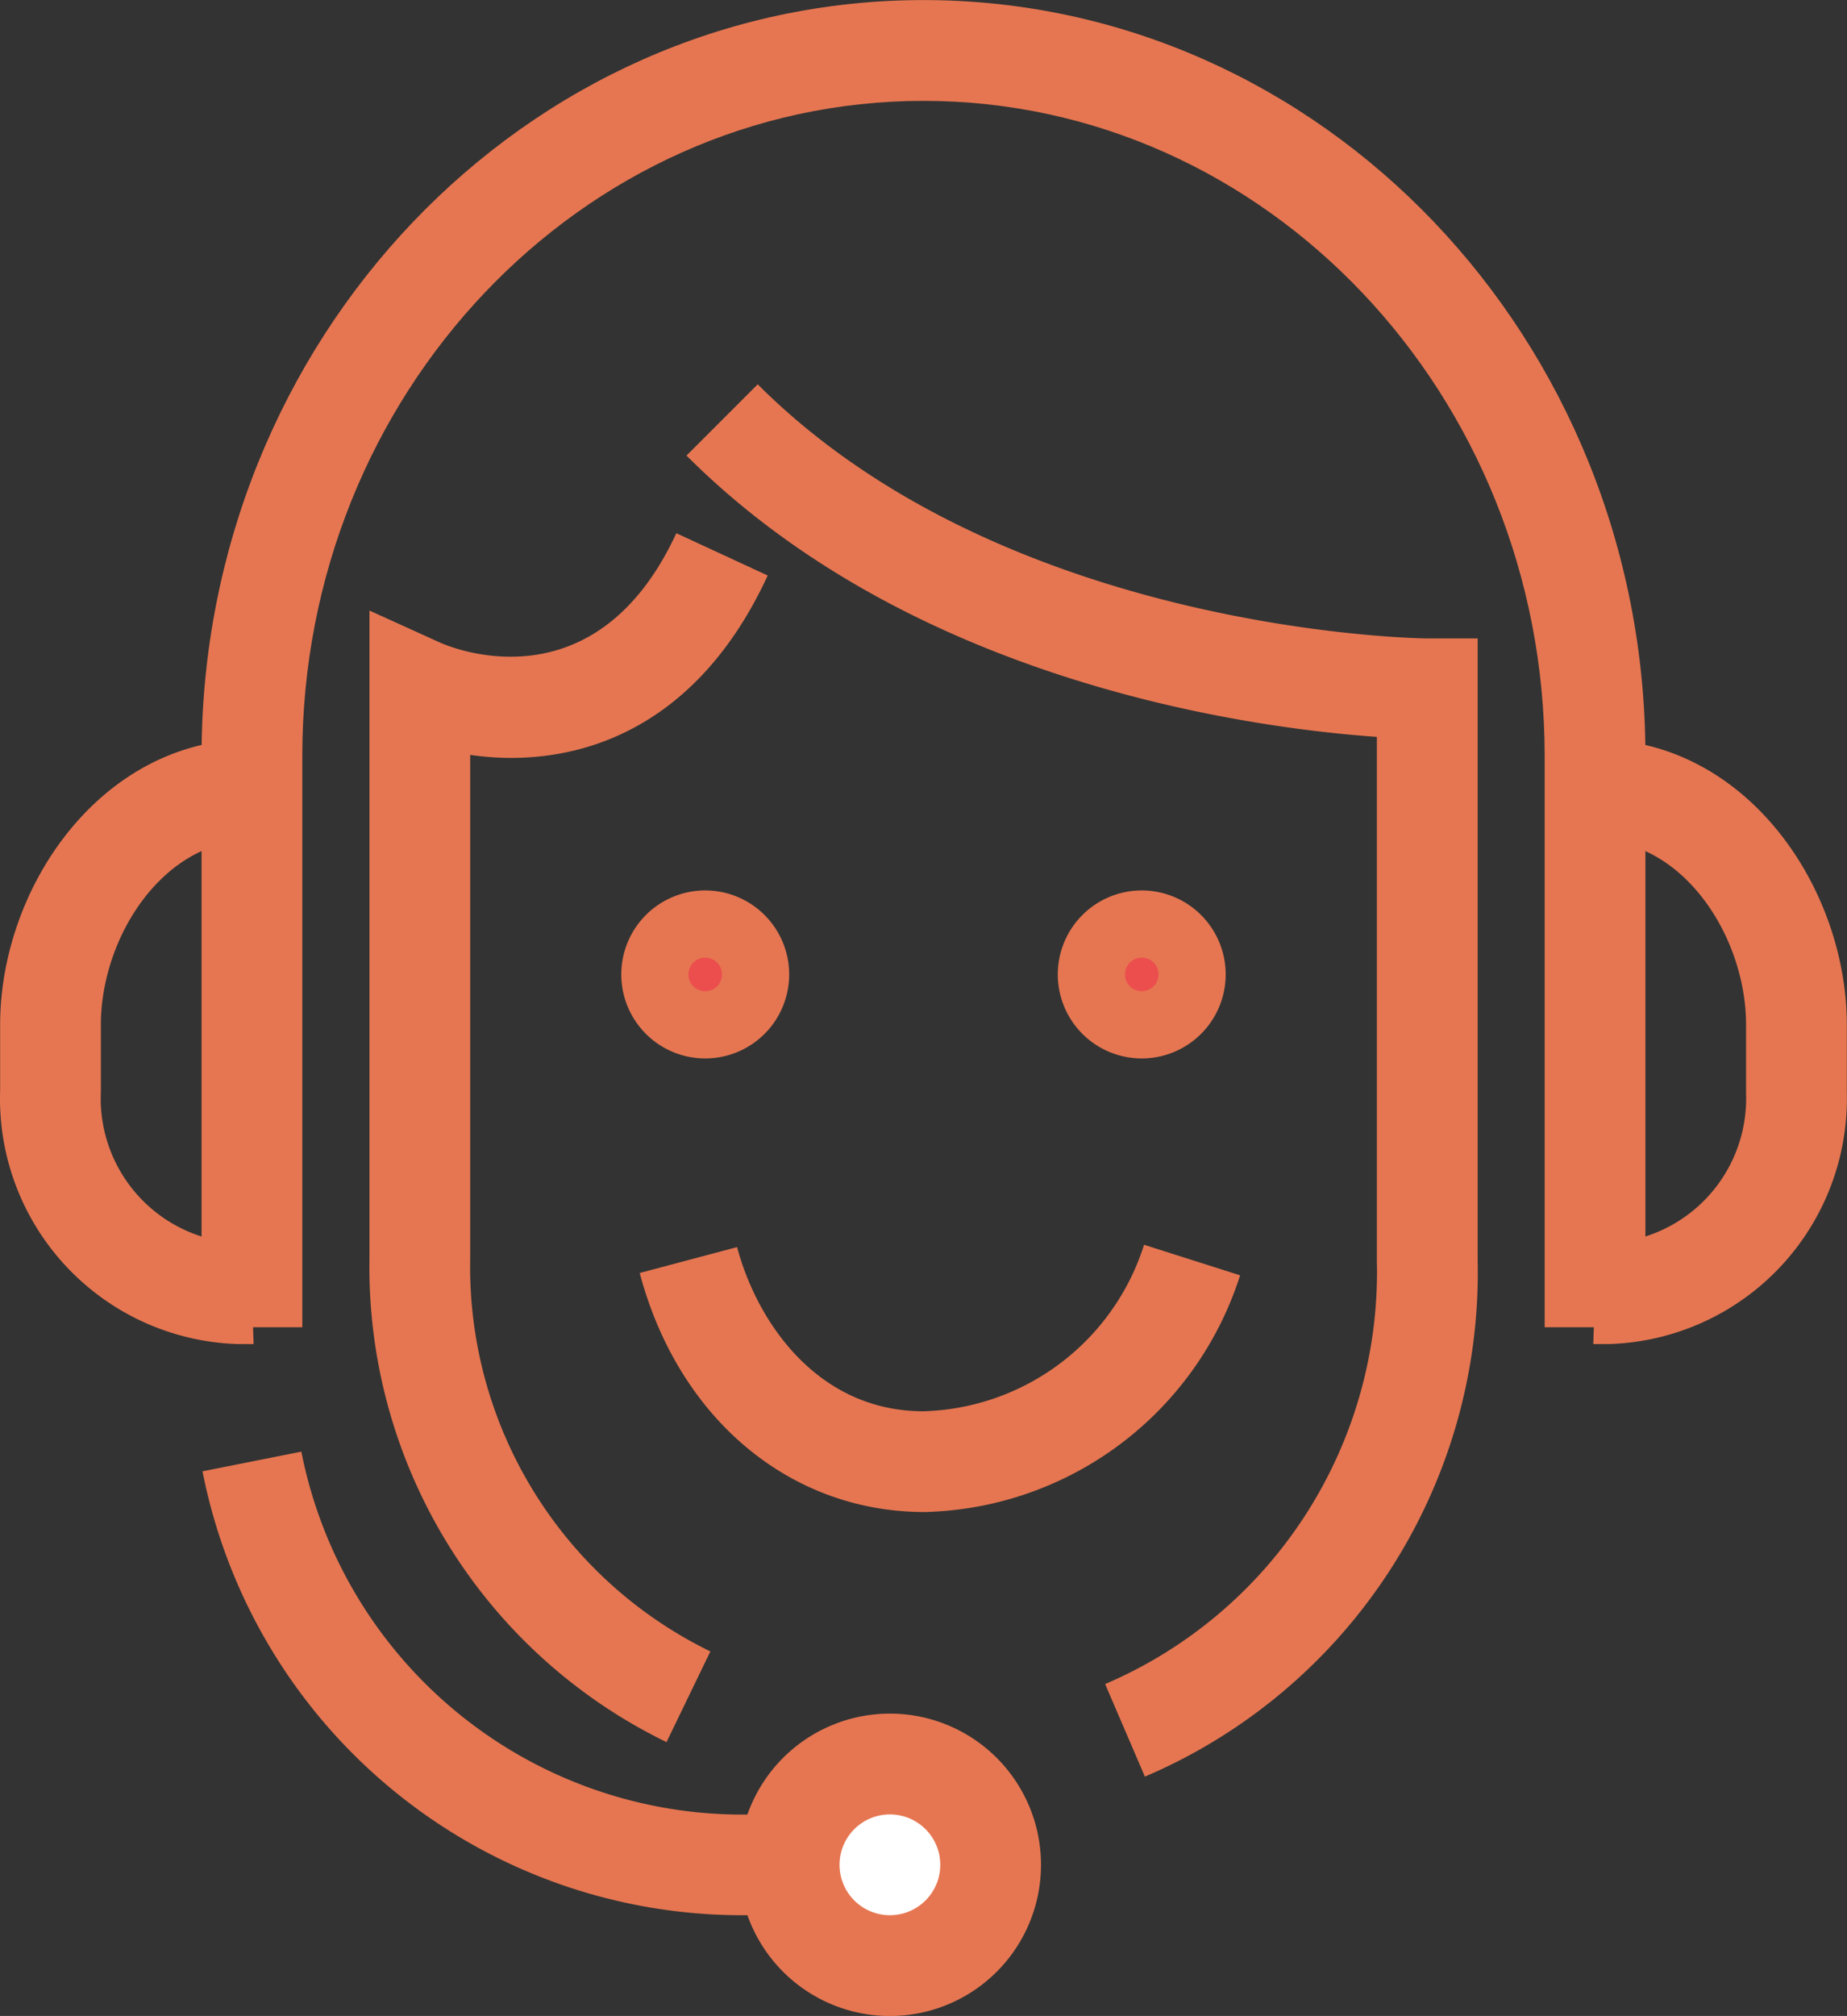
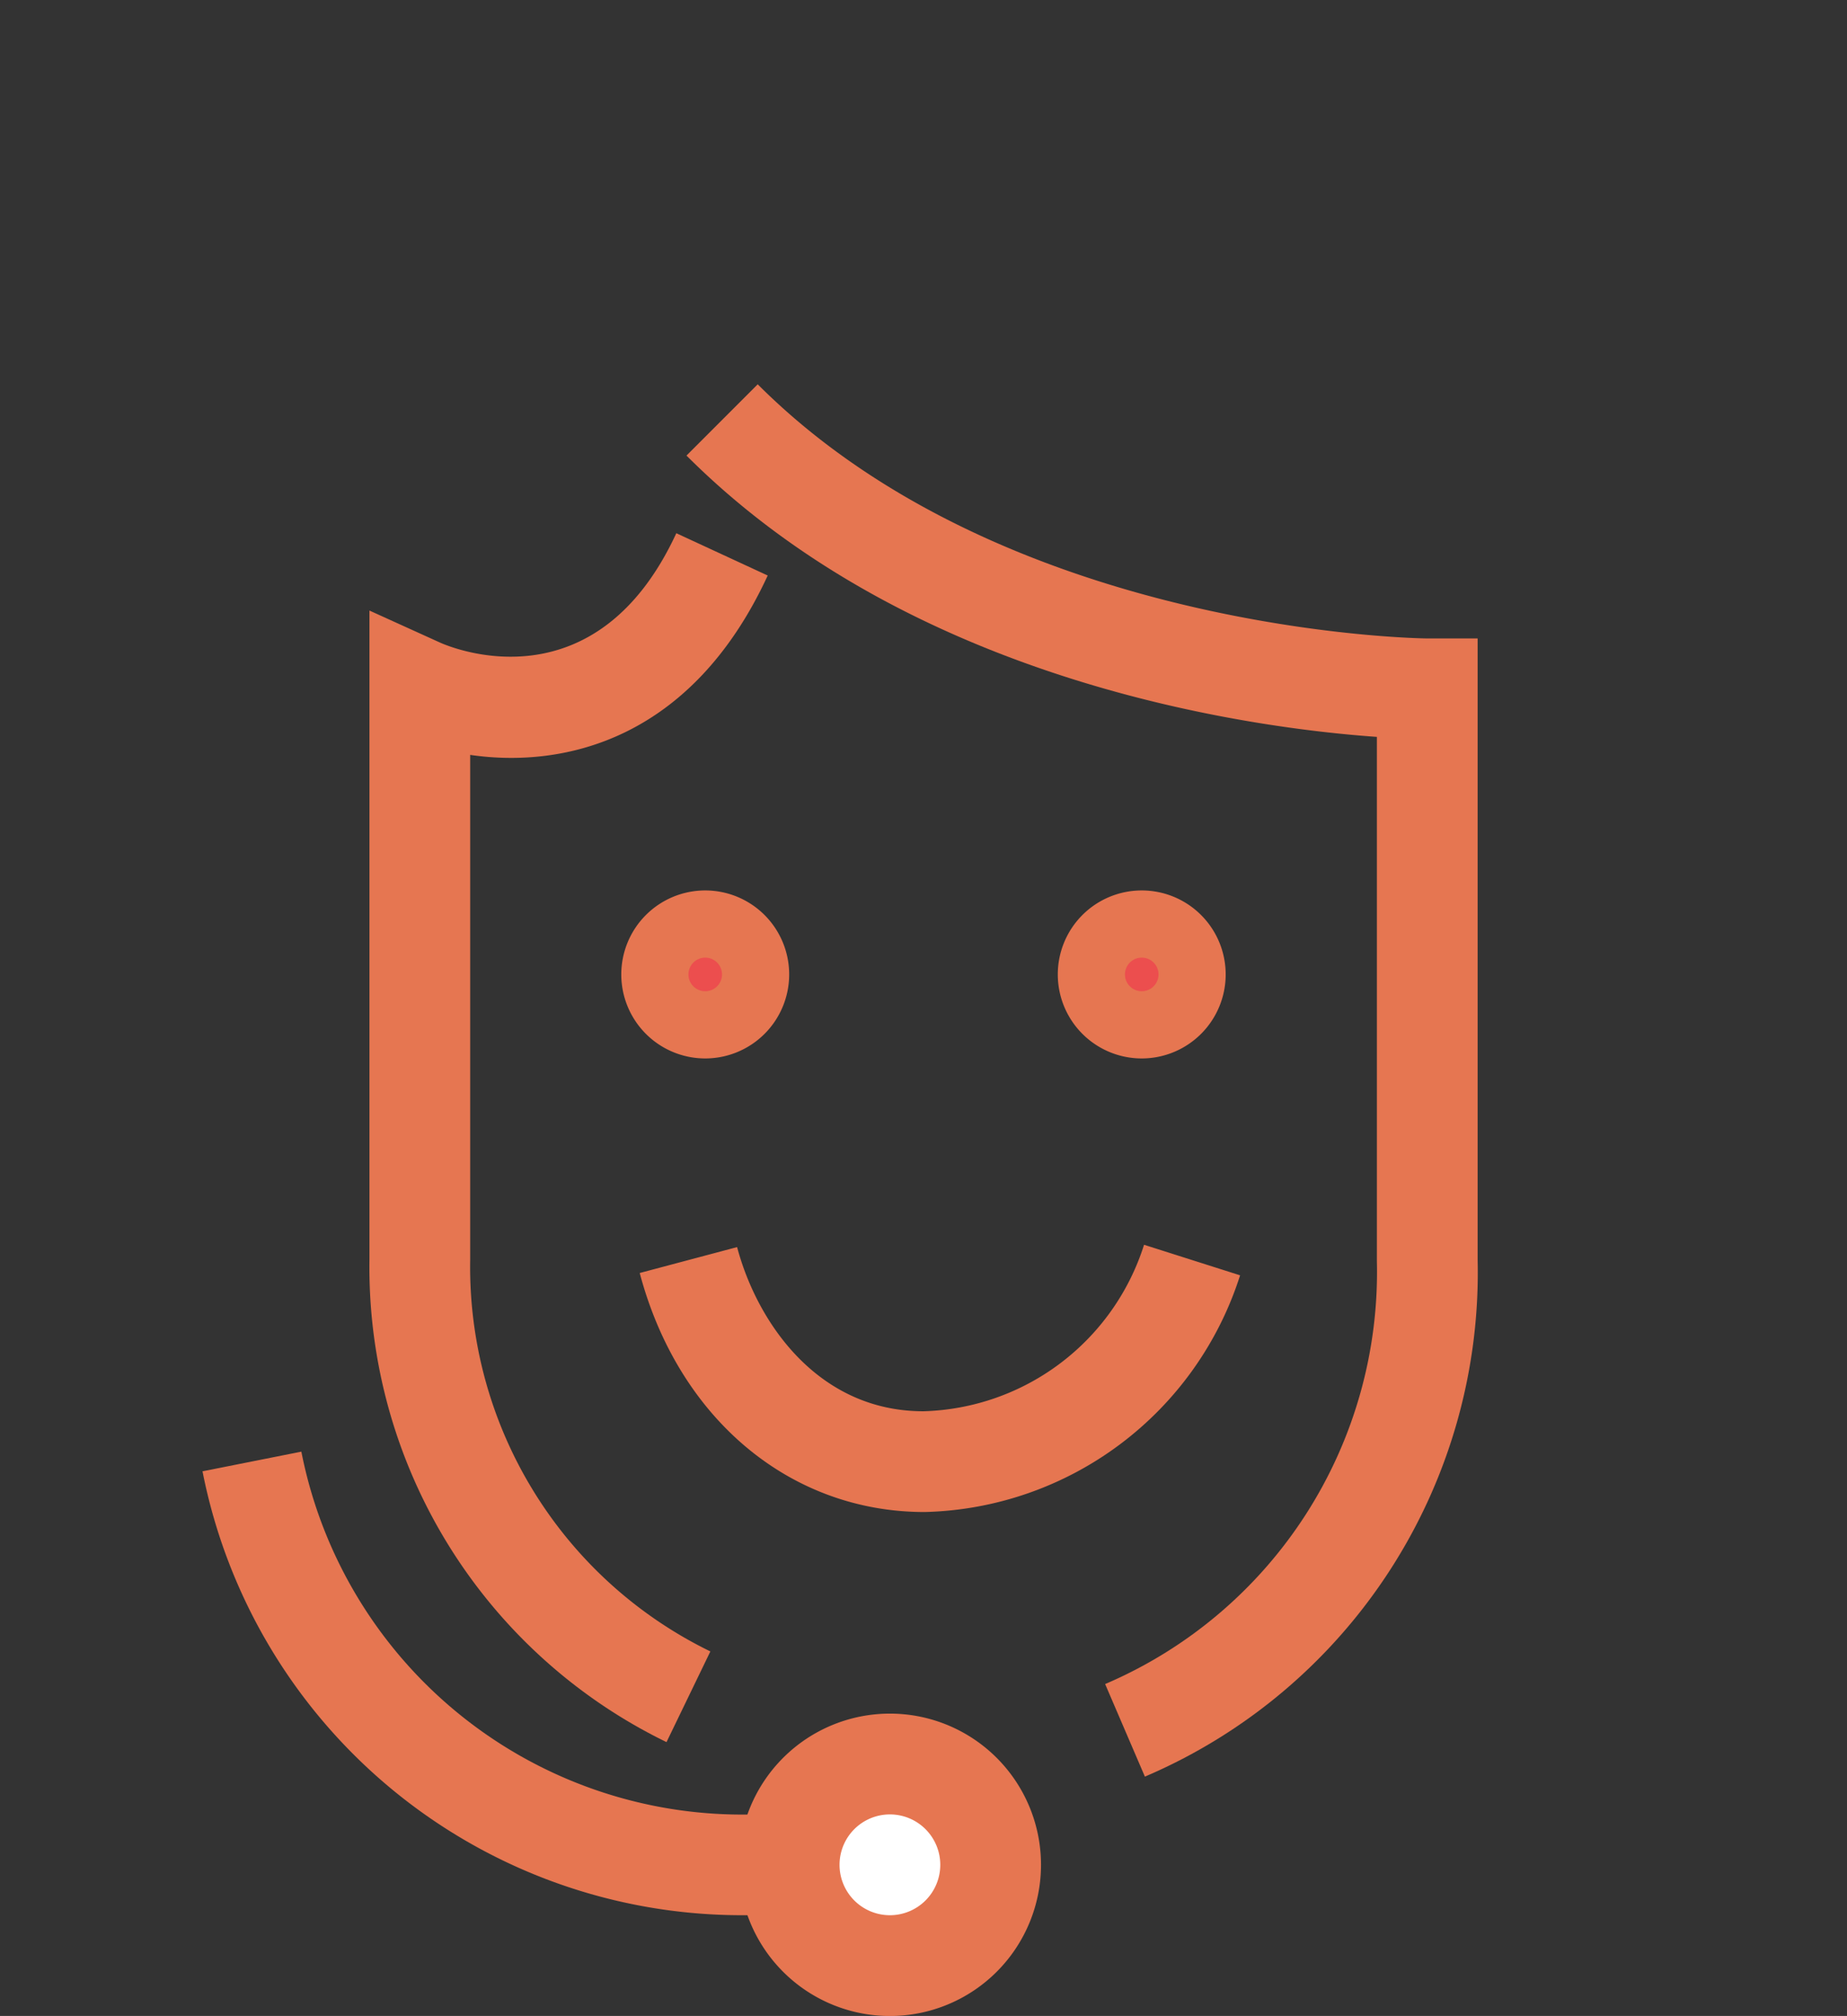
<svg xmlns="http://www.w3.org/2000/svg" width="55.007" height="60" viewBox="0 0 55.007 60">
  <rect x="0" y="0" width="55.007" height="60" fill="#333333" stroke="none" />
  <g transform="translate(-794.997 -971.001)">
    <g transform="translate(-70.09 894.003)">
-       <path d="M914.09,116.5h-3v-17c0-10.753-8.3-19.5-18.5-19.5s-18.5,8.747-18.5,19.5v17h-3v-17c0-12.407,9.644-22.5,21.5-22.5s21.5,10.093,21.5,22.5Z" fill="#e67651" />
      <path d="M912.59,115.5" fill="none" stroke="#e67651" stroke-miterlimit="10" stroke-width="3" />
-       <path d="M872.59,115.5" fill="none" stroke="#e67651" stroke-miterlimit="10" stroke-width="3" />
      <path d="M912.59,115.5" fill="none" stroke="#e67651" stroke-miterlimit="10" stroke-width="3" />
-       <path d="M872.394,117c-.082,0-.165,0-.248,0a7.307,7.307,0,0,1-7.055-7.55V107.5c0-4.105,3.014-8.5,7.5-8.5v3c-2.653,0-4.5,2.9-4.5,5.5v2a4.309,4.309,0,0,0,4.158,4.5c.1,0,.2,0,.291,0l.1,3C872.558,117,872.476,117,872.394,117Z" fill="#e67651" />
-       <path d="M912.785,117c-.082,0-.164,0-.247,0l.1-3c.095,0,.2,0,.291,0a4.308,4.308,0,0,0,4.159-4.451V107.5c0-2.6-1.848-5.5-4.5-5.5V99c4.486,0,7.5,4.395,7.5,8.5v2a7.306,7.306,0,0,1-7.057,7.5C912.95,117,912.867,117,912.785,117Z" fill="#e67651" />
      <path d="M912.59,115.5" fill="none" stroke="#e67651" stroke-miterlimit="10" stroke-width="3" />
      <path d="M899.184,129.875,898,127.12a13.337,13.337,0,0,0,8.093-12.59v-15.6c-3.777-.267-13.8-1.613-20.561-8.373l2.121-2.121C895.081,95.865,907.473,96,907.6,96l1.494,0v18.5A16.31,16.31,0,0,1,899.184,129.875Z" fill="#e67651" />
-       <path d="M892.59,129.5" fill="none" stroke="#e67651" stroke-miterlimit="10" stroke-width="3" />
      <path d="M884.937,128.848a15.721,15.721,0,0,1-8.847-14.376V95.17l2.12.961c.459.2,4.65,1.855,7.019-3.263l2.722,1.259c-2.269,4.906-6.083,5.744-8.861,5.339V114.5a12.722,12.722,0,0,0,7.153,11.649Z" fill="#e67651" />
      <circle cx="1.5" cy="1.5" r="1.5" transform="translate(884.59 104.497)" fill="#ec4e4e" />
      <path d="M886.09,108.5a2.5,2.5,0,1,1,2.5-2.5A2.5,2.5,0,0,1,886.09,108.5Zm0-3a.5.5,0,1,0,.5.5A.5.5,0,0,0,886.09,105.5Z" fill="#e67651" />
      <circle cx="1.5" cy="1.5" r="1.5" transform="translate(897.59 104.497)" fill="#ec4e4e" />
-       <path d="M899.09,108.5a2.5,2.5,0,1,1,2.5-2.5A2.5,2.5,0,0,1,899.09,108.5Zm0-3a.5.5,0,1,0,.5.5A.5.5,0,0,0,899.09,105.5Z" fill="#e67651" />
+       <path d="M899.09,108.5a2.5,2.5,0,1,1,2.5-2.5A2.5,2.5,0,0,1,899.09,108.5Zm0-3a.5.5,0,1,0,.5.5A.5.5,0,0,0,899.09,105.5" fill="#e67651" />
      <path d="M892.624,122c-4.02,0-7.337-2.792-8.485-7.114l2.9-.771c.6,2.254,2.411,4.886,5.55,4.886a7.1,7.1,0,0,0,6.57-4.955l2.86.909A10.115,10.115,0,0,1,892.625,122Z" fill="#e67651" />
      <path d="M887.205,134a16.375,16.375,0,0,1-16.087-13.212l2.944-.585A13.383,13.383,0,0,0,887.552,131l.076,3C887.486,134,887.346,134,887.205,134Z" fill="#e67651" />
      <circle cx="3" cy="3" r="3" transform="translate(888.59 129.497)" fill="#fff" />
      <path d="M891.59,137a4.5,4.5,0,1,1,4.5-4.5A4.5,4.5,0,0,1,891.59,137Zm0-6a1.5,1.5,0,1,0,1.5,1.5A1.5,1.5,0,0,0,891.59,131Z" fill="#e67651" />
    </g>
  </g>
</svg>